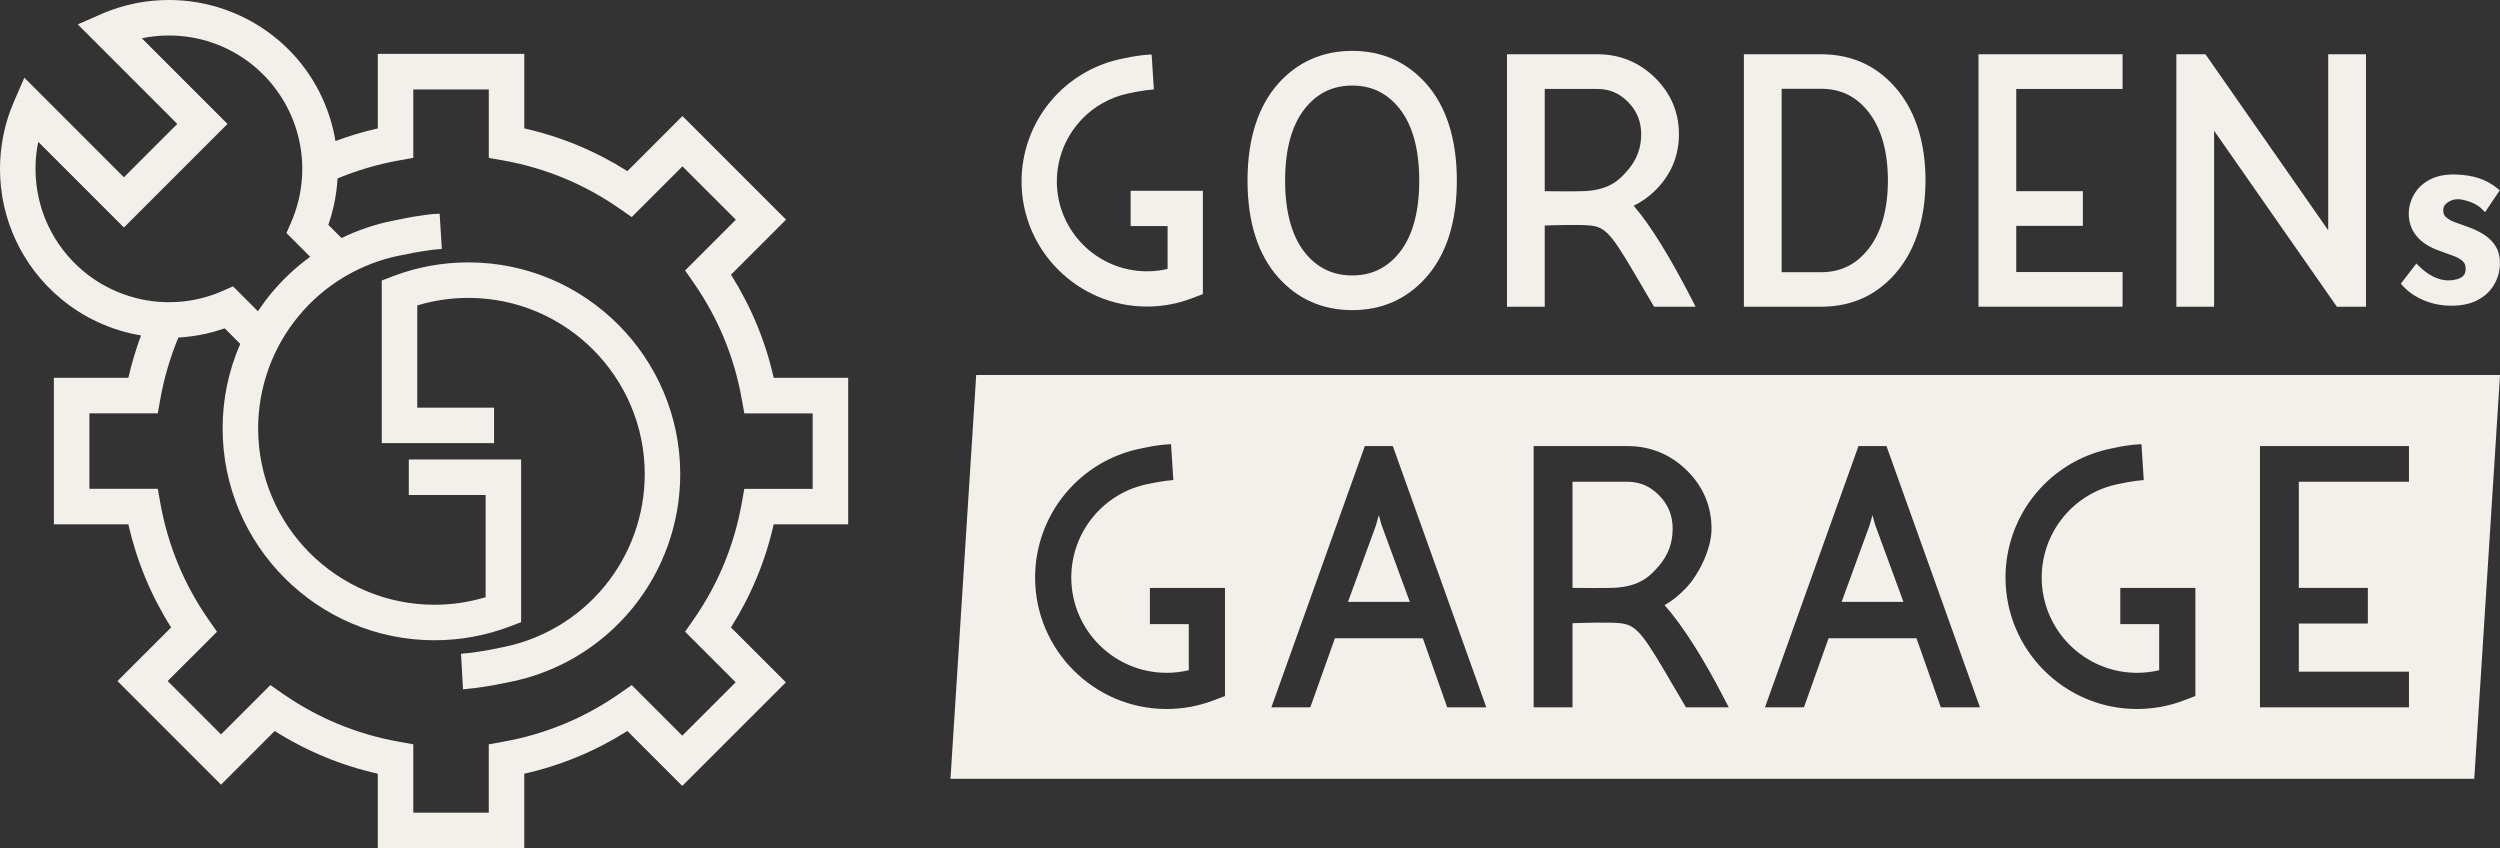
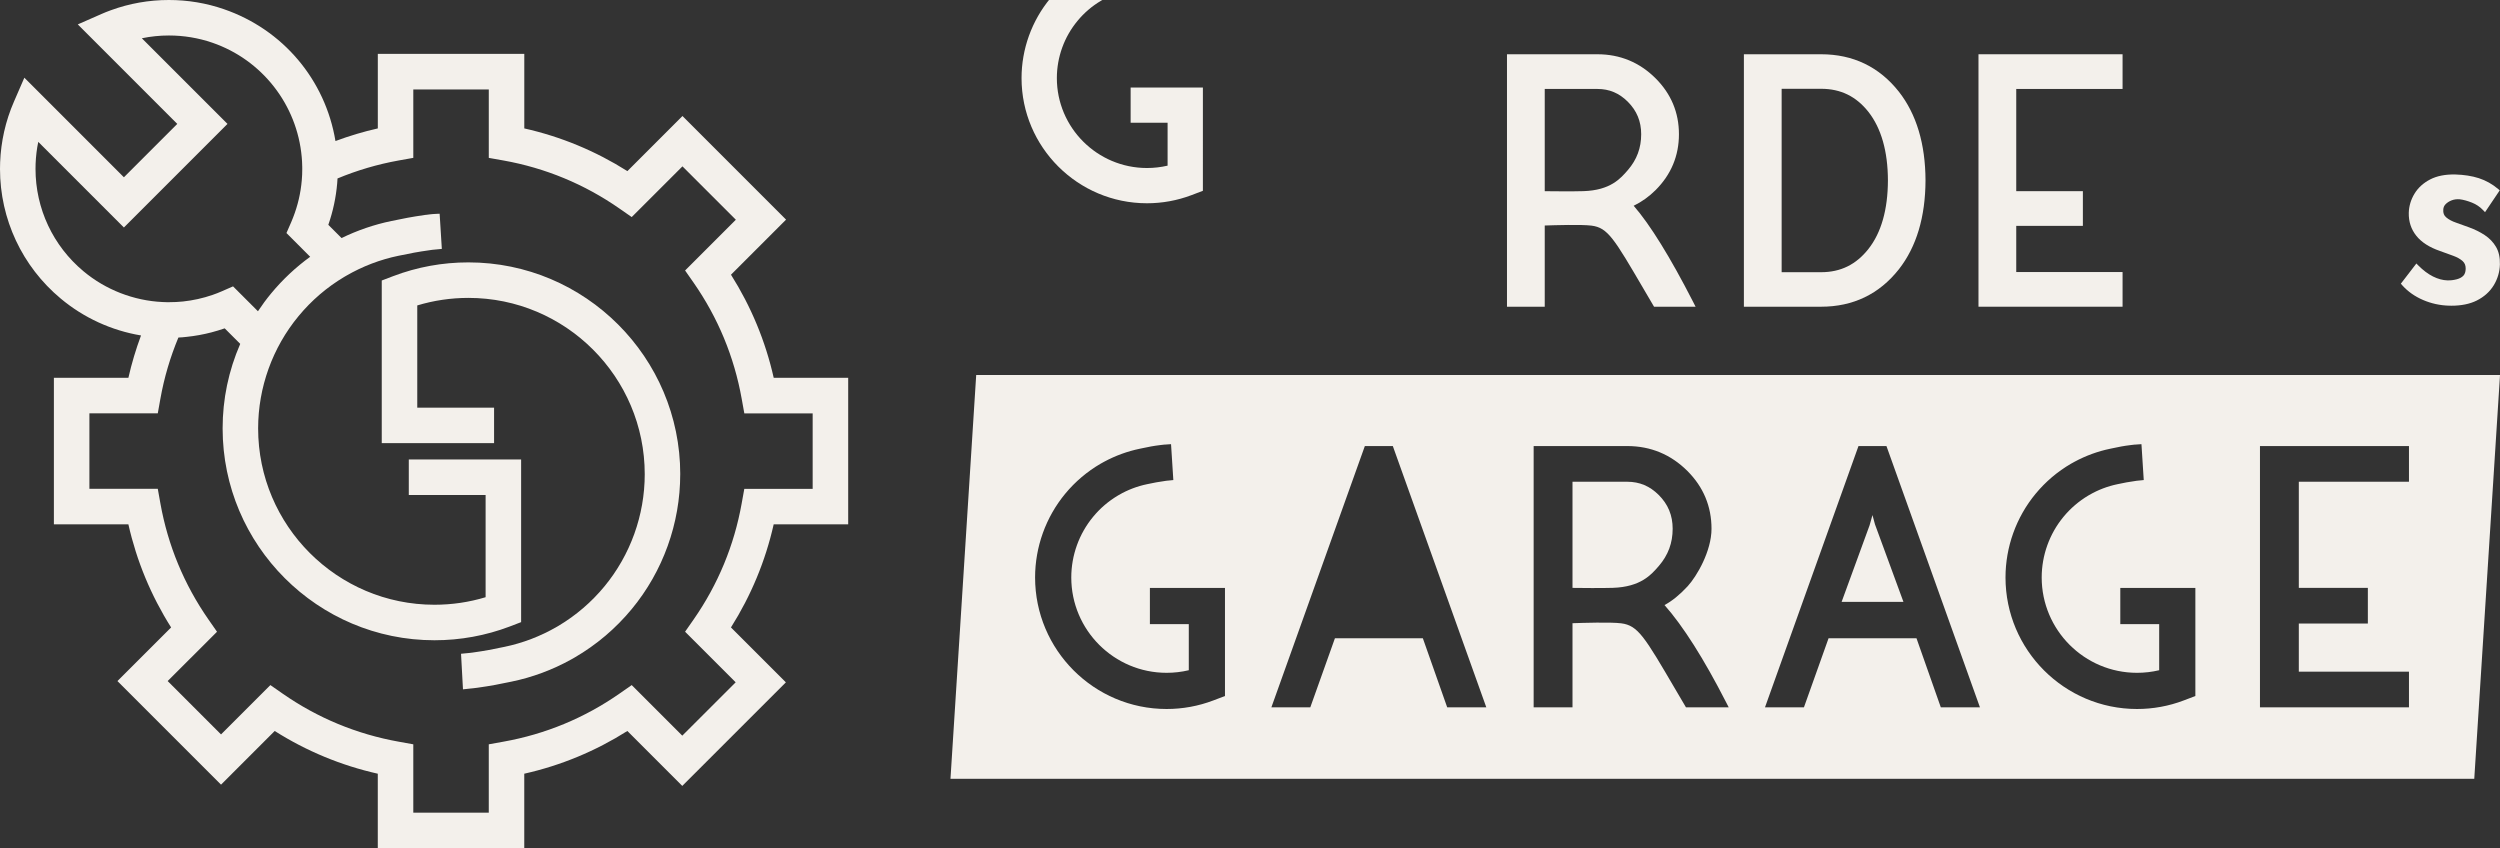
<svg xmlns="http://www.w3.org/2000/svg" id="Ebene_1" data-name="Ebene 1" viewBox="0 0 1070.78 363.3">
  <rect x="0" y="0" width="1070.78" height="363.3" fill="#333333" stroke="none" />
  <defs>
    <style>      .cls-1 {        fill: #f3f0eb;      }    </style>
  </defs>
  <g>
    <path class="cls-1" d="M363.29,224.57v-62.75h-31.9c-3.53-15.68-9.69-30.53-18.3-44.16l23.59-23.59-44.37-44.38-23.59,23.6c-13.65-8.62-28.49-14.77-44.16-18.29v-31.92h-62.74v31.92c-6.12,1.38-12.2,3.2-18.14,5.41-4.34-26.25-22.54-47.81-47.82-56.49-7.53-2.6-15.44-3.92-23.53-3.92-8.55,0-16.91,1.48-24.86,4.39-1.45.52-2.79,1.06-3.98,1.59l-10.17,4.47,42.61,42.62-22.86,22.86L10.43,33.28l-4.45,10.25c-1.82,4.15-3.22,8.49-4.21,12.86-.96,4.28-1.54,8.69-1.71,13.07-.04.85-.06,1.76-.06,2.87,0,21.53,9.49,41.79,26.04,55.58,9.84,8.21,21.69,13.65,34.36,15.77-2.2,5.92-4.03,12.01-5.41,18.15h-31.91v62.75h31.91c3.53,15.69,9.69,30.54,18.3,44.16l-22.99,22.97,44.37,44.37,22.99-22.99c13.59,8.61,28.45,14.77,44.15,18.3v31.92h62.74v-31.92c15.7-3.53,30.54-9.69,44.16-18.3l23.52,23.53,44.37-44.36-23.52-23.52c8.61-13.64,14.77-28.48,18.3-44.16h31.9ZM318.8,209.36l-1.13,6.26c-3.21,17.98-10.14,34.71-20.6,49.74l-3.64,5.21,21.67,21.67-22.87,22.85-21.66-21.66-5.22,3.64c-15.01,10.46-31.75,17.39-49.74,20.6l-6.26,1.13v29.29h-32.33v-29.29l-6.26-1.13c-17.99-3.22-34.72-10.15-49.73-20.6l-5.22-3.64-21.14,21.13-22.86-22.86,21.14-21.11-3.64-5.22c-10.46-15.03-17.39-31.76-20.61-49.74l-1.12-6.26h-29.29v-32.33h29.29l1.12-6.27c1.6-8.97,4.2-17.78,7.71-26.2.42-.02.86-.05,1.33-.08h.16c.69-.06,1.4-.14,2.07-.21,3.58-.37,7.14-1.02,10.6-1.92.94-.24,1.89-.51,2.81-.8.76-.21,1.54-.46,2.55-.82.1-.03.21-.07.31-.1l6.65,6.65c-5,11.5-7.54,23.67-7.54,36.21,0,50.03,40.71,90.73,90.73,90.73,11.09,0,21.93-1.98,32.22-5.88l4.9-1.88v-69.67h-48.11v15.21h32.9v43.78c-7.05,2.14-14.41,3.23-21.91,3.23-41.64,0-75.52-33.88-75.52-75.52,0-17.54,6.15-34.61,17.31-48.1,5.55-6.72,12.15-12.38,19.59-16.81l.74-.43c7.03-4.08,14.6-6.98,22.51-8.62l.13-.02c5.14-1.07,7.72-1.59,13.61-2.42l.62-.09c.19-.02.23-.03.37-.04.31-.02.87-.06,2.54-.24l1.26-.13-.94-15.06-1.28.05c-1.43.05-2.19.15-2.6.19l-.37.04c-.32.03-.48.04-1.62.21h-.18c-6.34.91-9.27,1.52-14.63,2.63-7.37,1.53-14.55,3.99-21.33,7.3l-5.67-5.67c2-5.72,3.28-11.7,3.8-17.78.04-.48.07-.96.1-1.43.02-.22.03-.43.03-.64,8.39-3.5,17.21-6.09,26.21-7.71l6.26-1.12v-29.29h32.33v29.3l6.26,1.11c17.99,3.22,34.73,10.15,49.74,20.61l5.22,3.63,21.73-21.72,22.87,22.86-21.74,21.74,3.64,5.21c10.45,15.02,17.39,31.75,20.6,49.73l1.13,6.27h29.27v32.33h-29.27ZM15.25,70.12c.13-3.18.5-6.33,1.14-9.36l36.68,36.68,44.37-44.37L60.75,16.39c3.79-.79,7.68-1.19,11.58-1.19,6.4,0,12.65,1.04,18.59,3.08,21.29,7.32,36.32,26.54,38.31,48.95.06.65.1,1.32.15,2.03v.07c.04.71.06,1.44.07,2.13v.2c.01.21.01.44.01.65,0,1.74-.06,3.32-.2,4.86-.46,5.5-1.72,10.88-3.73,16.01-.24.64-.5,1.28-.77,1.89l-2.07,4.74,10.16,10.17c-6.19,4.49-11.8,9.75-16.71,15.68-2,2.41-3.9,4.98-5.66,7.65l-10.67-10.66-4.76,2.09c-1.31.58-2.64,1.1-4.07,1.59-4.09,1.41-8.34,2.35-12.62,2.8-1.92.2-3.95.3-6.08.3-.21.01-.41.01-.67,0h-.09c-.64-.01-1.28-.03-1.94-.07-6.16-.28-12.24-1.61-17.97-3.83-5.73-2.23-11.09-5.37-15.82-9.32-13.08-10.89-20.58-26.88-20.58-43.9,0-.7.01-1.43.04-2.21Z" />
    <path class="cls-1" d="M291.35,203.11c0,21.06-7.38,41.59-20.79,57.79-6.88,8.32-15.09,15.28-24.42,20.71l-1.52.86c-8.02,4.45-16.61,7.64-25.54,9.48-5.34,1.11-8.29,1.73-14.63,2.62l-.16.02c-1.27.17-1.34.18-1.73.21-.21.02-.55.05-1.02.1l-3.24.35-.83-15.23,1.25-.13c1.6-.17,2.18-.22,2.49-.24.2-.02.25-.03.55-.07l.6-.07c5.82-.82,8.27-1.33,13.64-2.44,7.91-1.64,15.48-4.54,22.51-8.61l.74-.43c7.45-4.45,14.04-10.1,19.59-16.81,11.16-13.49,17.31-30.58,17.31-48.1,0-41.65-33.88-75.53-75.52-75.53-7.48,0-14.84,1.09-21.91,3.23v43.78h32.9v15.21h-48.11v-69.67l4.9-1.87c10.29-3.91,21.12-5.89,32.22-5.89,50.03,0,90.73,40.71,90.73,90.74Z" />
  </g>
-   <path class="cls-1" d="M515.21,81.72v44.24l-4.88,1.86c-6.12,2.31-12.53,3.48-19.07,3.48-29.62,0-53.72-24.05-53.72-53.61,0-12.44,4.37-24.56,12.31-34.15,4.09-4.93,8.95-9.04,14.47-12.22l1.46-.83c4.58-2.46,9.47-4.24,14.55-5.29l1.28-.27c2.3-.48,4.13-.86,7.09-1.22.94-.12,1.25-.15,1.5-.17l.44-.04c.12-.01.27-.02.48-.03l2.14-.13.95,14.95-1.55.17c-.99.1-1.3.13-1.47.14l-.38.06c-3.18.44-4.49.7-7.4,1.32-4.03.82-7.9,2.3-11.5,4.38l-.39.23c-3.82,2.27-7.18,5.15-10,8.57-5.72,6.88-8.86,15.59-8.86,24.53,0,21.23,17.32,38.51,38.6,38.51,2.96,0,5.93-.34,8.83-1.01v-18.37h-15.83v-15.1h30.95Z" />
+   <path class="cls-1" d="M515.21,81.72l-4.88,1.86c-6.12,2.31-12.53,3.48-19.07,3.48-29.62,0-53.72-24.05-53.72-53.61,0-12.44,4.37-24.56,12.31-34.15,4.09-4.93,8.95-9.04,14.47-12.22l1.46-.83c4.58-2.46,9.47-4.24,14.55-5.29l1.28-.27c2.3-.48,4.13-.86,7.09-1.22.94-.12,1.25-.15,1.5-.17l.44-.04c.12-.01.27-.02.48-.03l2.14-.13.95,14.95-1.55.17c-.99.1-1.3.13-1.47.14l-.38.06c-3.18.44-4.49.7-7.4,1.32-4.03.82-7.9,2.3-11.5,4.38l-.39.23c-3.82,2.27-7.18,5.15-10,8.57-5.72,6.88-8.86,15.59-8.86,24.53,0,21.23,17.32,38.51,38.6,38.51,2.96,0,5.93-.34,8.83-1.01v-18.37h-15.83v-15.1h30.95Z" />
  <g>
    <path class="cls-1" d="M802,220.61c-.35,1.36-.77,2.83-1.24,4.4l-11.98,32.79h26.49l-12.19-33.2-1.08-3.99Z" />
    <path class="cls-1" d="M710.45,212c-3.81-3.81-8.22-5.66-13.48-5.66h-23.45v45.46c3.51.04,12.42.14,17.28-.02,11.96-.4,16.45-5.6,19.72-9.4,3.97-4.61,5.9-9.81,5.9-15.91,0-5.72-1.95-10.45-5.97-14.47Z" />
    <path class="cls-1" d="M418.12,160.61l-10.92,171.41-.1,1.54h652.66l10.93-171.4.09-1.55H418.12ZM524.67,298.11l-5,1.9c-6.39,2.43-13.12,3.66-20,3.66-31.06,0-56.33-25.27-56.33-56.33,0-13.07,4.59-25.81,12.91-35.88,4.27-5.16,9.37-9.48,15.15-12.85l1.54-.85c4.82-2.6,9.95-4.47,15.27-5.57l1.25-.26c2.45-.52,4.39-.93,7.54-1.31,1.18-.14,1.42-.17,1.72-.2h.3c.19-.02.5-.04,1.05-.08l1.5-.1.98,15.37-1.43.15c-1.01.11-1.36.14-1.55.15l-.4.06c-3.35.47-4.75.76-7.81,1.4-4.28.88-8.37,2.44-12.17,4.65l-.41.24c-4.02,2.4-7.59,5.45-10.58,9.08-6.04,7.29-9.36,16.53-9.36,26,0,22.52,18.32,40.83,40.83,40.83,3.22,0,6.41-.37,9.5-1.11v-19.75h-16.66v-15.5h32.16v46.3ZM619.85,302.95l-10.42-29.56h-37.67l-10.54,29.56h-16.67l40.03-111.9h11.99l.35,1,39.68,110.9h-16.75ZM722.11,302.95l-.43-.74c-1.44-2.44-2.78-4.73-4.03-6.85-13.31-22.73-16.08-27.46-23.28-28.39-4.47-.57-16.66-.19-20.85-.04v36.02h-16.64v-111.9h40.09c10.01,0,18.68,3.6,25.78,10.69,6.84,6.84,10.31,15.16,10.31,24.73s-6.3,20.38-10.27,24.68c-3.34,3.61-6.65,6.29-9.86,8,7.99,9.05,16.86,23.03,26.37,41.62l1.12,2.18h-18.31ZM831.27,302.95l-10.41-29.56h-37.67l-10.54,29.56h-16.68l40.04-111.9h11.98l.36,1,39.68,110.9h-16.76ZM940.3,298.11l-4.99,1.9c-6.39,2.43-13.12,3.66-20.01,3.66-31.05,0-56.32-25.27-56.32-56.33,0-13.07,4.58-25.81,12.91-35.88,4.27-5.16,9.36-9.48,15.15-12.85l1.54-.85c4.82-2.6,9.95-4.47,15.27-5.57l1.25-.26c2.45-.52,4.38-.93,7.54-1.31,1.18-.14,1.42-.17,1.72-.2h.3c.19-.03.5-.04,1.05-.08l1.5-.1.98,15.37-1.44.15c-1,.11-1.35.14-1.54.15l-.4.06c-3.35.47-4.75.76-7.81,1.4-4.28.88-8.37,2.44-12.17,4.65l-.42.24c-4.01,2.4-7.58,5.45-10.58,9.08-6.03,7.29-9.35,16.53-9.35,26,0,22.52,18.31,40.83,40.82,40.83,3.22,0,6.41-.37,9.5-1.11v-19.75h-16.65v-15.5h32.15v46.3ZM1031.79,206.34h-47.18v45.45h29.57v15.29h-29.57v20.59h47.18v15.28h-63.82v-111.9h63.82v15.29Z" />
-     <path class="cls-1" d="M590.57,220.61c-.35,1.36-.76,2.83-1.23,4.4l-11.99,32.79h26.49l-12.19-33.2-1.08-3.99Z" />
  </g>
-   <path class="cls-1" d="M610.64,35.6c-8.26-9.16-18.84-13.81-31.45-13.81s-23.26,4.65-31.53,13.81c-8.84,9.84-13.33,23.89-13.33,41.75s4.49,31.83,13.34,41.67c8.26,9.16,18.86,13.81,31.52,13.81s23.19-4.65,31.45-13.81c8.85-9.84,13.34-23.87,13.34-41.67s-4.49-31.91-13.34-41.75ZM598.23,109.58c-5.13,5.65-11.36,8.39-19.04,8.39s-13.98-2.74-19.11-8.38c-6.41-7.1-9.65-17.95-9.65-32.24s3.24-25.15,9.65-32.25c5.13-5.69,11.38-8.45,19.11-8.45s13.91,2.76,19.04,8.45c6.41,7.1,9.65,17.95,9.65,32.25s-3.24,25.14-9.65,32.23Z" />
  <path class="cls-1" d="M725.13,129.19c-9.8-19.13-18.34-32.93-25.41-41.06,3.48-1.7,6.64-3.96,9.42-6.74,6.61-6.62,9.97-14.66,9.97-23.91s-3.36-17.29-9.97-23.9c-6.86-6.86-15.25-10.34-24.93-10.34h-38.75v108.13h16.17v-34.78c4.09-.14,15.78-.5,20.06.05,6.94.89,9.61,5.45,22.44,27.37,1.21,2.06,2.5,4.26,3.89,6.63l.43.73h17.79l-1.11-2.18ZM661.63,81.89v-43.79h22.58c5.07,0,9.31,1.79,12.98,5.46,3.87,3.86,5.75,8.42,5.75,13.92,0,5.88-1.86,10.9-5.68,15.33-3.16,3.66-7.48,8.68-19,9.06-4.67.15-13.21.06-16.63.02Z" />
  <path class="cls-1" d="M813.34,39.31c-8.41-10.66-19.63-16.07-33.34-16.07h-33.07v108.13h33.07c13.71,0,24.93-5.4,33.34-16.07,7.5-9.59,11.33-22.38,11.38-38.03-.05-15.6-3.88-28.36-11.38-37.96ZM780,116.59h-16.9V38.03h16.9c8.38,0,15.01,3.24,20.28,9.9,5.49,7.02,8.3,16.9,8.34,29.34-.04,12.5-2.85,22.37-8.33,29.34-5.28,6.71-11.92,9.98-20.29,9.98Z" />
  <polygon class="cls-1" points="863.58 38.1 863.58 81.88 892.12 81.88 892.12 96.74 863.58 96.74 863.58 116.52 909.12 116.52 909.12 131.37 847.41 131.37 847.41 23.24 909.12 23.24 909.12 38.1 863.58 38.1" />
-   <polygon class="cls-1" points="1013.37 23.24 1013.37 131.37 1000.9 131.37 1000.46 130.73 948.33 56 948.33 131.37 932.16 131.37 932.16 23.24 944.63 23.24 945.08 23.89 997.2 98.62 997.2 23.24 1013.37 23.24" />
  <path class="cls-1" d="M1070.74,113.22c-.08,3.18-.96,6.19-2.62,8.94-1.68,2.76-4.13,4.97-7.31,6.57-2.93,1.46-6.58,2.21-10.87,2.21-.32,0-.65,0-.99-.02-3.86-.1-7.61-.92-11.14-2.44-3.56-1.53-6.57-3.67-8.96-6.36l-.54-.61,6.65-8.65.8.81c2.07,2.09,4.2,3.69,6.34,4.76,2.12,1.05,4.19,1.61,6.15,1.66,1.38.04,2.72-.13,4.02-.47,1.21-.32,2.16-.84,2.83-1.54.62-.65.94-1.63.98-2.91.03-1.42-.38-2.51-1.28-3.32-1.02-.92-2.39-1.69-4.08-2.3l-5.64-2.05c-4.52-1.55-7.94-3.74-10.14-6.51-2.24-2.8-3.32-6.11-3.23-9.85.08-2.86.89-5.6,2.43-8.15,1.54-2.56,3.8-4.62,6.73-6.14,2.91-1.51,6.53-2.21,10.77-2.12,3.74.1,7.14.64,10.1,1.59,2.98.97,5.75,2.52,8.24,4.62l.69.58-6.3,9.36-.86-.9c-1.32-1.4-2.92-2.47-4.75-3.2-1.9-.75-3.64-1.23-5.17-1.42-1.27-.11-2.47.04-3.51.45-1.06.4-1.94.97-2.63,1.69-.62.66-.94,1.41-.96,2.31-.11,1.43.3,2.49,1.25,3.29,1.1.93,2.52,1.69,4.21,2.26,1.81.62,3.68,1.29,5.55,2,2.48.9,4.75,2.02,6.73,3.33,2.04,1.35,3.67,3.04,4.84,5.04,1.19,2.02,1.75,4.54,1.67,7.49Z" />
</svg>